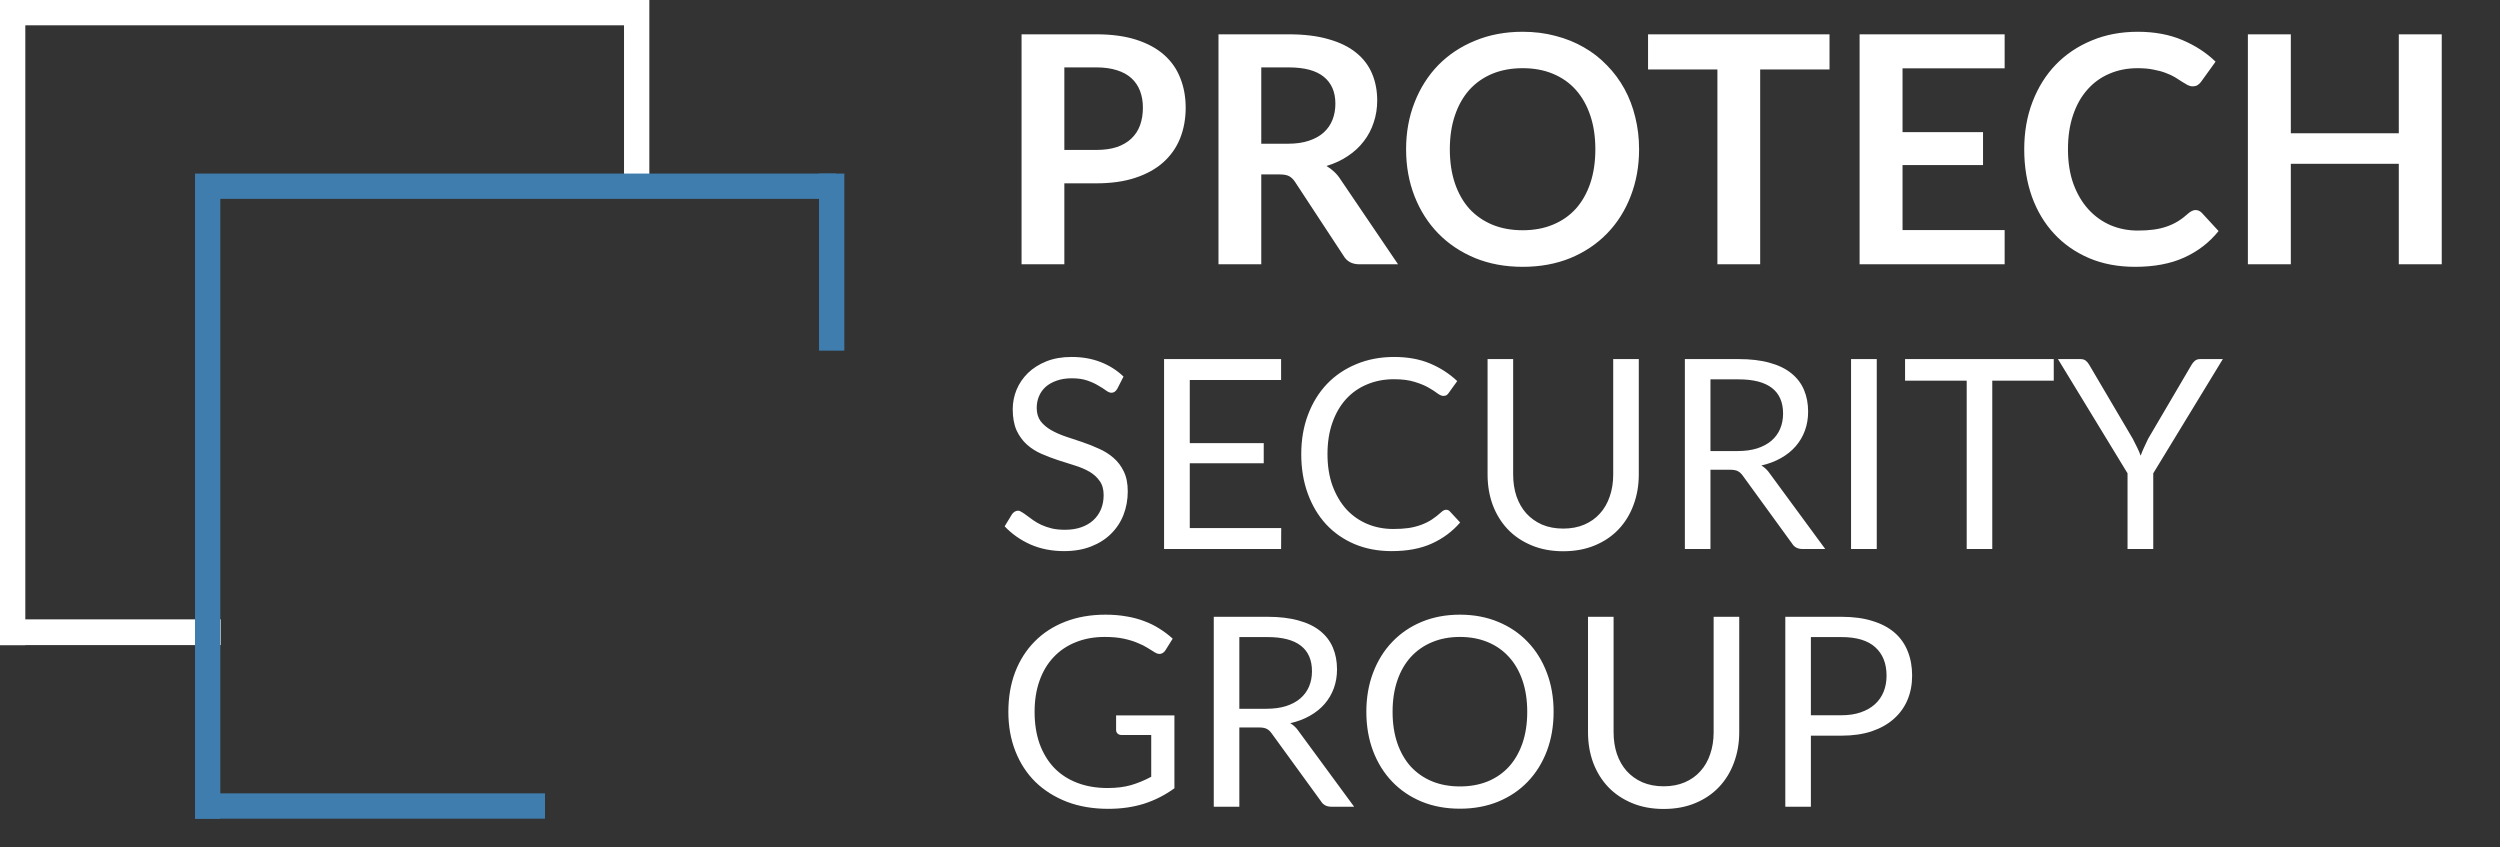
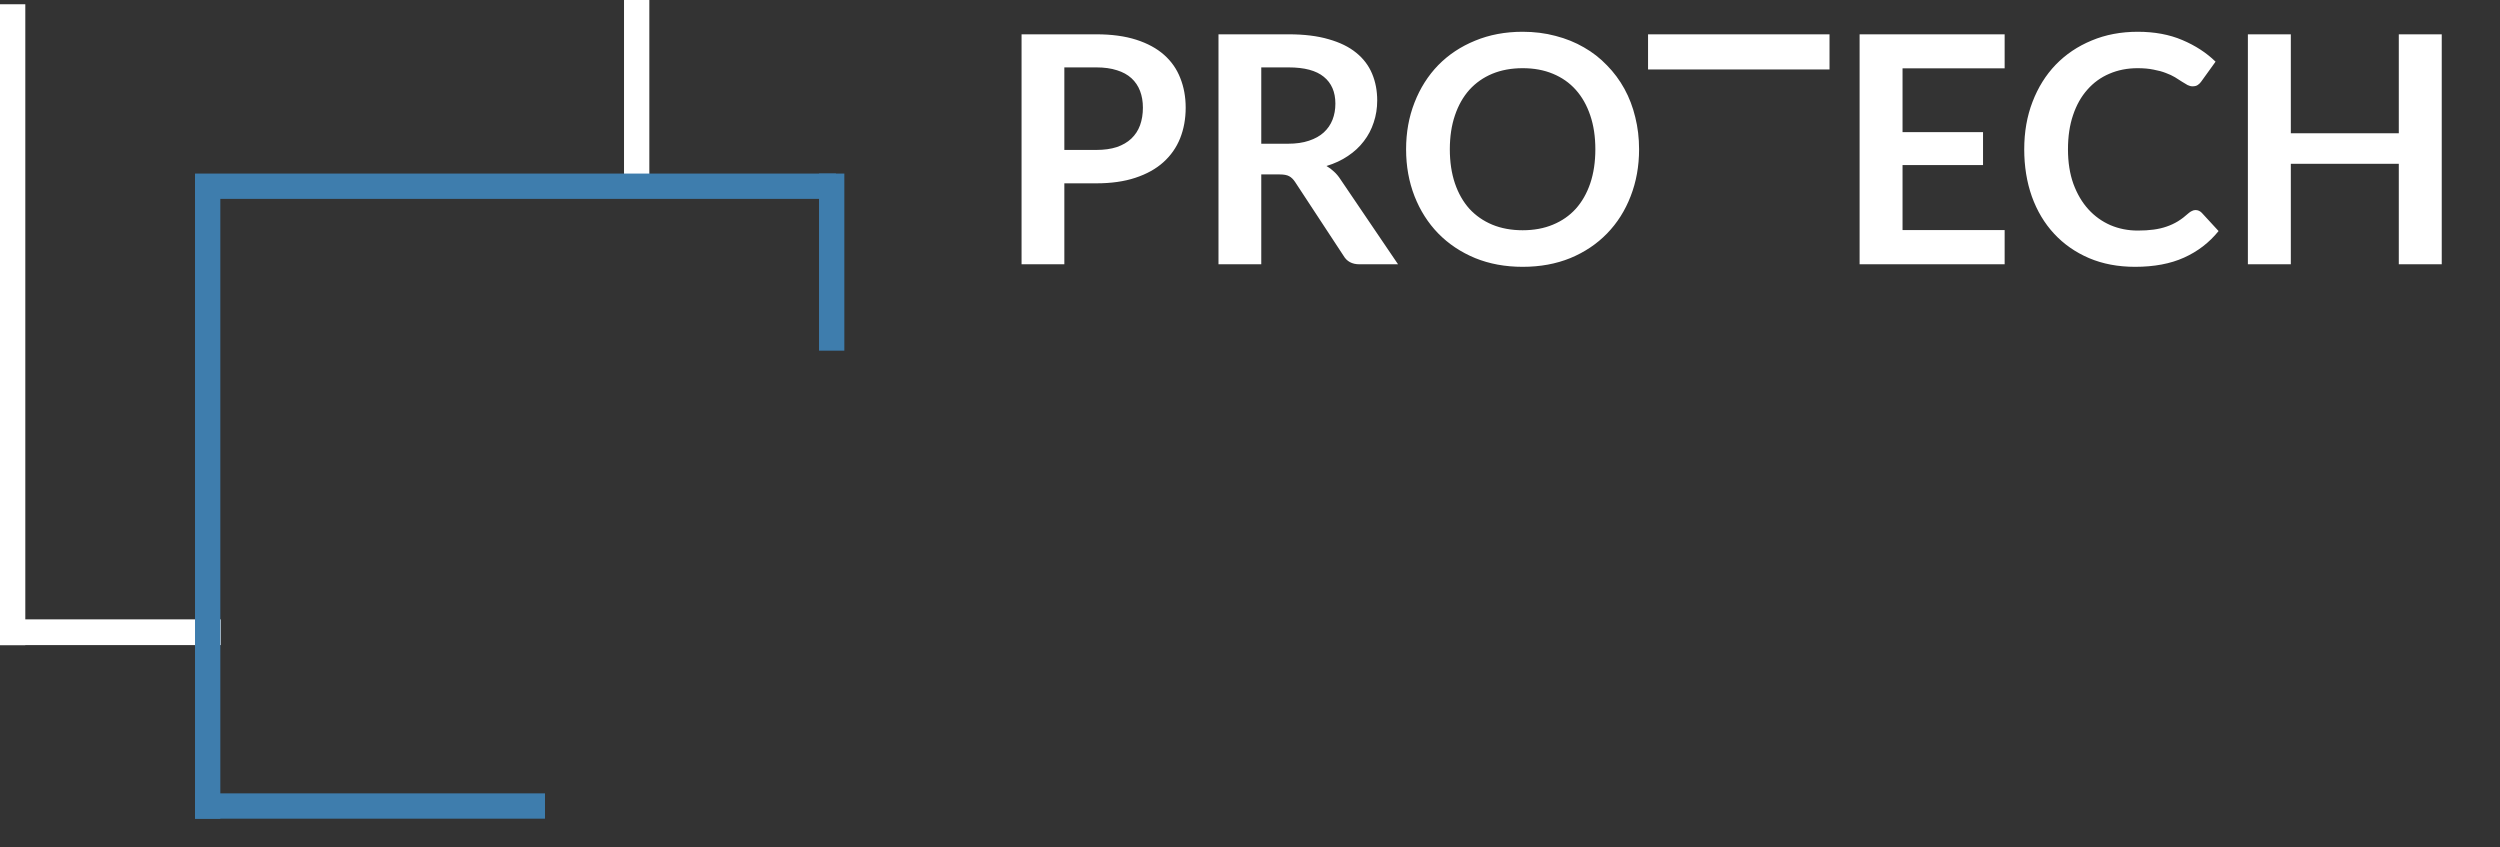
<svg xmlns="http://www.w3.org/2000/svg" width="1523" height="516" viewBox="0 0 1523 516" fill="none">
  <rect x="0" y="0" width="1523" height="516" fill="#333333" stroke="none" />
-   <rect width="390.444" height="15.419" fill="white" />
  <rect y="377.318" width="134.471" height="15.667" fill="white" />
  <rect y="393.037" width="390.444" height="15.419" transform="rotate(-90 0 393.037)" fill="white" />
  <rect x="395.574" width="107.886" height="15.419" transform="rotate(90 395.574 0)" fill="white" />
  <rect x="118.801" y="105.74" width="390.444" height="15.419" fill="#3E7DAD" />
  <rect x="118.801" y="483.32" width="213.203" height="15.419" fill="#3E7DAD" />
  <rect x="118.801" y="498.777" width="390.444" height="15.419" transform="rotate(-90 118.801 498.777)" fill="#3E7DAD" />
  <rect x="514.375" y="105.74" width="107.886" height="15.419" transform="rotate(90 514.375 105.74)" fill="#3E7DAD" />
-   <path d="M667.869 91.34C672.649 91.34 676.815 90.758 680.367 89.596C683.92 88.368 686.858 86.657 689.184 84.461C691.574 82.2 693.35 79.487 694.512 76.322C695.675 73.093 696.256 69.508 696.256 65.568C696.256 61.822 695.675 58.431 694.512 55.395C693.35 52.359 691.606 49.776 689.281 47.644C686.955 45.513 684.016 43.898 680.464 42.8C676.912 41.637 672.713 41.056 667.869 41.056H648.395V91.34H667.869ZM667.869 20.904C677.234 20.904 685.341 22.002 692.187 24.198C699.034 26.394 704.685 29.462 709.142 33.402C713.599 37.342 716.893 42.057 719.024 47.547C721.22 53.038 722.318 59.044 722.318 65.568C722.318 72.35 721.188 78.583 718.927 84.267C716.667 89.886 713.276 94.731 708.754 98.8C704.233 102.869 698.549 106.034 691.703 108.294C684.921 110.555 676.976 111.685 667.869 111.685H648.395V161H622.333V20.904H667.869ZM784.643 87.561C789.552 87.561 793.815 86.947 797.432 85.72C801.113 84.493 804.117 82.814 806.442 80.682C808.832 78.486 810.608 75.903 811.771 72.931C812.933 69.96 813.515 66.698 813.515 63.146C813.515 56.041 811.157 50.583 806.442 46.772C801.792 42.962 794.654 41.056 785.03 41.056H768.366V87.561H784.643ZM851.687 161H828.144C823.688 161 820.458 159.256 818.456 155.768L789.003 110.91C787.905 109.231 786.677 108.036 785.321 107.326C784.029 106.615 782.092 106.26 779.508 106.26H768.366V161H742.304V20.904H785.03C794.525 20.904 802.663 21.905 809.445 23.907C816.292 25.845 821.879 28.59 826.207 32.143C830.599 35.695 833.828 39.958 835.895 44.931C837.962 49.84 838.995 55.266 838.995 61.208C838.995 65.923 838.285 70.38 836.864 74.578C835.508 78.777 833.505 82.588 830.857 86.011C828.273 89.434 825.044 92.438 821.169 95.021C817.358 97.605 812.998 99.639 808.089 101.125C809.768 102.094 811.319 103.256 812.74 104.613C814.161 105.905 815.452 107.455 816.615 109.263L851.687 161ZM998.529 90.952C998.529 101.222 996.817 110.749 993.394 119.533C990.035 128.253 985.256 135.81 979.055 142.204C972.854 148.599 965.394 153.604 956.675 157.221C947.955 160.774 938.266 162.55 927.609 162.55C917.016 162.55 907.36 160.774 898.64 157.221C889.921 153.604 882.428 148.599 876.163 142.204C869.962 135.81 865.15 128.253 861.727 119.533C858.304 110.749 856.592 101.222 856.592 90.952C856.592 80.682 858.304 71.187 861.727 62.468C865.15 53.684 869.962 46.094 876.163 39.7C882.428 33.305 889.921 28.332 898.64 24.779C907.36 21.162 917.016 19.354 927.609 19.354C934.714 19.354 941.399 20.194 947.664 21.873C953.93 23.488 959.678 25.813 964.91 28.849C970.142 31.82 974.824 35.469 978.958 39.797C983.157 44.06 986.709 48.839 989.616 54.136C992.522 59.432 994.718 65.18 996.204 71.381C997.754 77.582 998.529 84.106 998.529 90.952ZM971.886 90.952C971.886 83.266 970.852 76.387 968.785 70.316C966.718 64.179 963.78 58.98 959.969 54.717C956.158 50.454 951.507 47.192 946.017 44.931C940.592 42.671 934.456 41.541 927.609 41.541C920.762 41.541 914.594 42.671 909.104 44.931C903.678 47.192 899.028 50.454 895.153 54.717C891.342 58.98 888.403 64.179 886.336 70.316C884.269 76.387 883.236 83.266 883.236 90.952C883.236 98.638 884.269 105.549 886.336 111.685C888.403 117.757 891.342 122.924 895.153 127.187C899.028 131.385 903.678 134.615 909.104 136.876C914.594 139.136 920.762 140.267 927.609 140.267C934.456 140.267 940.592 139.136 946.017 136.876C951.507 134.615 956.158 131.385 959.969 127.187C963.78 122.924 966.718 117.757 968.785 111.685C970.852 105.549 971.886 98.638 971.886 90.952ZM1114.54 42.316H1072.3V161H1046.24V42.316H1003.99V20.904H1114.54V42.316ZM1159.03 41.637V80.488H1208.06V100.544H1159.03V140.17H1221.23V161H1132.87V20.904H1221.23V41.637H1159.03ZM1337.51 127.962C1338.93 127.962 1340.19 128.511 1341.29 129.609L1351.56 140.751C1345.87 147.791 1338.86 153.185 1330.53 156.931C1322.26 160.677 1312.32 162.55 1300.69 162.55C1290.29 162.55 1280.93 160.774 1272.59 157.221C1264.33 153.669 1257.25 148.728 1251.38 142.398C1245.5 136.068 1240.98 128.511 1237.81 119.727C1234.71 110.943 1233.16 101.351 1233.16 90.952C1233.16 80.424 1234.84 70.8 1238.2 62.08C1241.56 53.296 1246.27 45.739 1252.35 39.409C1258.48 33.079 1265.78 28.17 1274.24 24.683C1282.7 21.13 1292.07 19.354 1302.34 19.354C1312.54 19.354 1321.59 21.033 1329.47 24.392C1337.41 27.751 1344.16 32.143 1349.72 37.568L1341 49.679C1340.48 50.454 1339.8 51.132 1338.96 51.714C1338.19 52.295 1337.09 52.586 1335.67 52.586C1334.7 52.586 1333.7 52.327 1332.66 51.81C1331.63 51.229 1330.5 50.551 1329.27 49.776C1328.05 48.936 1326.62 48.032 1325.01 47.063C1323.39 46.094 1321.52 45.222 1319.39 44.447C1317.26 43.607 1314.77 42.929 1311.93 42.413C1309.15 41.831 1305.92 41.541 1302.24 41.541C1295.98 41.541 1290.23 42.671 1285 44.931C1279.83 47.128 1275.37 50.357 1271.63 54.62C1267.88 58.818 1264.97 63.986 1262.91 70.122C1260.84 76.193 1259.81 83.137 1259.81 90.952C1259.81 98.832 1260.9 105.84 1263.1 111.976C1265.36 118.112 1268.4 123.279 1272.21 127.478C1276.02 131.676 1280.51 134.906 1285.67 137.166C1290.84 139.362 1296.4 140.46 1302.34 140.46C1305.89 140.46 1309.09 140.267 1311.93 139.879C1314.84 139.491 1317.48 138.878 1319.87 138.038C1322.33 137.199 1324.62 136.133 1326.75 134.841C1328.95 133.485 1331.11 131.838 1333.24 129.9C1333.89 129.319 1334.57 128.866 1335.28 128.543C1335.99 128.156 1336.73 127.962 1337.51 127.962ZM1487.51 20.904V161H1461.35V99.769H1395.57V161H1369.41V20.904H1395.57V81.167H1461.35V20.904H1487.51Z" fill="white" />
-   <path d="M680.655 236.835C680.17 237.643 679.632 238.262 679.04 238.692C678.502 239.069 677.829 239.258 677.022 239.258C676.107 239.258 675.03 238.8 673.792 237.885C672.554 236.97 670.993 235.974 669.109 234.898C667.279 233.767 665.046 232.745 662.408 231.83C659.825 230.915 656.676 230.457 652.962 230.457C649.463 230.457 646.368 230.942 643.677 231.91C641.04 232.825 638.806 234.09 636.976 235.705C635.2 237.32 633.854 239.231 632.939 241.437C632.024 243.59 631.566 245.932 631.566 248.462C631.566 251.691 632.347 254.382 633.908 256.535C635.523 258.635 637.622 260.438 640.205 261.945C642.843 263.452 645.803 264.771 649.086 265.901C652.424 266.977 655.815 268.108 659.259 269.292C662.758 270.476 666.149 271.822 669.432 273.329C672.77 274.782 675.73 276.639 678.314 278.9C680.951 281.16 683.05 283.932 684.611 287.216C686.226 290.499 687.033 294.536 687.033 299.326C687.033 304.386 686.172 309.149 684.45 313.617C682.727 318.031 680.197 321.879 676.86 325.162C673.577 328.446 669.513 331.029 664.669 332.913C659.878 334.797 654.415 335.739 648.279 335.739C640.744 335.739 633.908 334.393 627.772 331.702C621.636 328.957 616.388 325.27 612.028 320.641L616.549 313.213C616.98 312.621 617.491 312.137 618.083 311.76C618.729 311.329 619.429 311.114 620.182 311.114C620.882 311.114 621.663 311.41 622.524 312.002C623.439 312.54 624.462 313.24 625.592 314.101C626.722 314.963 628.014 315.905 629.467 316.927C630.921 317.95 632.562 318.892 634.392 319.753C636.276 320.614 638.402 321.341 640.771 321.933C643.139 322.471 645.803 322.74 648.764 322.74C652.477 322.74 655.788 322.229 658.694 321.206C661.601 320.184 664.05 318.757 666.041 316.927C668.087 315.043 669.648 312.81 670.724 310.226C671.801 307.642 672.339 304.763 672.339 301.587C672.339 298.088 671.532 295.236 669.917 293.029C668.356 290.768 666.284 288.884 663.7 287.377C661.116 285.87 658.156 284.605 654.819 283.583C651.482 282.506 648.091 281.43 644.646 280.353C641.201 279.223 637.81 277.931 634.473 276.478C631.136 275.024 628.175 273.14 625.592 270.826C623.008 268.512 620.909 265.632 619.294 262.187C617.733 258.688 616.953 254.382 616.953 249.269C616.953 245.178 617.733 241.222 619.294 237.401C620.909 233.579 623.224 230.188 626.238 227.228C629.306 224.267 633.047 221.899 637.46 220.123C641.928 218.347 647.041 217.458 652.8 217.458C659.259 217.458 665.126 218.481 670.401 220.526C675.73 222.572 680.413 225.532 684.45 229.408L680.655 236.835ZM780.522 321.691L780.442 334.447H709.15V218.75H780.442V231.507H724.813V269.938H769.865V282.21H724.813V321.691H780.522ZM881.045 310.549C881.906 310.549 882.659 310.899 883.305 311.599L889.522 318.3C884.785 323.79 879.026 328.069 872.244 331.137C865.516 334.205 857.361 335.739 847.781 335.739C839.492 335.739 831.956 334.313 825.174 331.46C818.392 328.553 812.606 324.517 807.815 319.349C803.025 314.128 799.311 307.885 796.674 300.618C794.036 293.352 792.718 285.359 792.718 276.639C792.718 267.919 794.09 259.926 796.835 252.66C799.58 245.394 803.429 239.15 808.381 233.929C813.386 228.708 819.361 224.671 826.304 221.818C833.248 218.912 840.918 217.458 849.315 217.458C857.55 217.458 864.816 218.777 871.114 221.415C877.411 224.052 882.955 227.631 887.746 232.153L882.579 239.338C882.256 239.877 881.825 240.334 881.287 240.711C880.802 241.034 880.129 241.195 879.268 241.195C878.299 241.195 877.115 240.684 875.716 239.661C874.316 238.585 872.486 237.401 870.226 236.109C867.965 234.817 865.139 233.66 861.748 232.637C858.357 231.561 854.186 231.022 849.234 231.022C843.259 231.022 837.796 232.072 832.844 234.171C827.892 236.216 823.613 239.204 820.007 243.133C816.454 247.062 813.682 251.853 811.691 257.504C809.699 263.156 808.704 269.534 808.704 276.639C808.704 283.852 809.726 290.284 811.772 295.935C813.871 301.587 816.697 306.377 820.249 310.307C823.855 314.182 828.081 317.142 832.925 319.188C837.823 321.233 843.098 322.256 848.749 322.256C852.194 322.256 855.289 322.067 858.034 321.691C860.833 321.26 863.39 320.614 865.704 319.753C868.073 318.892 870.253 317.815 872.244 316.524C874.289 315.178 876.308 313.59 878.299 311.76C879.214 310.953 880.129 310.549 881.045 310.549ZM952.331 322.014C957.121 322.014 961.4 321.206 965.168 319.592C968.936 317.977 972.112 315.716 974.695 312.81C977.333 309.903 979.324 306.431 980.67 302.394C982.069 298.358 982.769 293.917 982.769 289.073V218.75H998.351V289.073C998.351 295.747 997.275 301.937 995.122 307.642C993.023 313.348 989.981 318.3 985.998 322.498C982.069 326.643 977.252 329.899 971.546 332.267C965.841 334.636 959.436 335.82 952.331 335.82C945.226 335.82 938.821 334.636 933.115 332.267C927.41 329.899 922.566 326.643 918.582 322.498C914.599 318.3 911.531 313.348 909.378 307.642C907.279 301.937 906.23 295.747 906.23 289.073V218.75H921.812V288.992C921.812 293.836 922.485 298.277 923.83 302.314C925.23 306.351 927.221 309.822 929.805 312.729C932.442 315.635 935.645 317.923 939.413 319.592C943.234 321.206 947.54 322.014 952.331 322.014ZM1058.48 274.782C1063 274.782 1066.98 274.244 1070.43 273.167C1073.92 272.037 1076.83 270.476 1079.15 268.485C1081.51 266.439 1083.29 264.017 1084.47 261.218C1085.66 258.419 1086.25 255.324 1086.25 251.933C1086.25 245.044 1083.99 239.85 1079.47 236.351C1074.95 232.852 1068.17 231.103 1059.12 231.103H1042.01V274.782H1058.48ZM1111.93 334.447H1098.04C1095.19 334.447 1093.09 333.344 1091.74 331.137L1061.71 289.799C1060.79 288.508 1059.8 287.593 1058.72 287.054C1057.7 286.462 1056.08 286.166 1053.87 286.166H1042.01V334.447H1026.42V218.75H1059.12C1066.44 218.75 1072.77 219.504 1078.1 221.011C1083.42 222.464 1087.81 224.59 1091.26 227.389C1094.75 230.188 1097.34 233.579 1099.01 237.562C1100.68 241.491 1101.51 245.905 1101.51 250.803C1101.51 254.894 1100.86 258.715 1099.57 262.268C1098.28 265.82 1096.4 269.023 1093.92 271.876C1091.5 274.674 1088.51 277.07 1084.96 279.061C1081.46 281.053 1077.48 282.56 1073.01 283.583C1075 284.713 1076.72 286.355 1078.18 288.508L1111.93 334.447ZM1143.32 334.447H1127.66V218.75H1143.32V334.447ZM1251.15 231.91H1213.69V334.447H1198.11V231.91H1160.57V218.75H1251.15V231.91ZM1311.76 288.346V334.447H1296.1V288.346L1253.71 218.75H1267.43C1268.83 218.75 1269.94 219.1 1270.74 219.8C1271.55 220.446 1272.25 221.307 1272.84 222.383L1299.32 267.354C1300.29 269.238 1301.18 271.014 1301.99 272.683C1302.8 274.298 1303.5 275.939 1304.09 277.608C1304.68 275.939 1305.35 274.298 1306.11 272.683C1306.86 271.014 1307.69 269.238 1308.61 267.354L1335.01 222.383C1335.5 221.468 1336.17 220.634 1337.03 219.881C1337.89 219.127 1338.99 218.75 1340.34 218.75H1354.15L1311.76 288.346ZM715.453 435.819V480.225C709.64 484.423 703.423 487.572 696.802 489.671C690.236 491.716 683.023 492.739 675.165 492.739C665.853 492.739 657.456 491.313 649.975 488.46C642.493 485.553 636.088 481.517 630.759 476.349C625.484 471.128 621.42 464.885 618.568 457.618C615.715 450.352 614.289 442.359 614.289 433.639C614.289 424.812 615.661 416.765 618.406 409.499C621.205 402.232 625.161 396.015 630.275 390.848C635.388 385.627 641.605 381.59 648.925 378.737C656.245 375.885 664.427 374.458 673.469 374.458C678.044 374.458 682.297 374.808 686.226 375.508C690.155 376.154 693.788 377.123 697.125 378.415C700.463 379.653 703.557 381.187 706.41 383.017C709.263 384.793 711.927 386.811 714.403 389.072L709.963 396.177C709.263 397.253 708.348 397.953 707.218 398.276C706.141 398.545 704.93 398.276 703.584 397.469C702.293 396.715 700.812 395.8 699.144 394.724C697.475 393.647 695.43 392.624 693.008 391.656C690.639 390.633 687.814 389.772 684.53 389.072C681.301 388.372 677.452 388.022 672.985 388.022C666.472 388.022 660.578 389.099 655.303 391.252C650.028 393.351 645.534 396.392 641.82 400.375C638.106 404.304 635.253 409.095 633.262 414.746C631.27 420.344 630.275 426.642 630.275 433.639C630.275 440.905 631.297 447.418 633.343 453.178C635.442 458.883 638.402 463.754 642.224 467.791C646.099 471.774 650.782 474.815 656.272 476.914C661.762 479.014 667.925 480.063 674.761 480.063C680.144 480.063 684.907 479.471 689.052 478.287C693.25 477.049 697.341 475.354 701.324 473.201V447.768H683.319C682.297 447.768 681.462 447.472 680.816 446.88C680.224 446.288 679.928 445.561 679.928 444.7V435.819H715.453ZM771.48 431.782C776.001 431.782 779.984 431.244 783.429 430.167C786.928 429.037 789.834 427.476 792.149 425.485C794.517 423.439 796.293 421.017 797.477 418.218C798.661 415.419 799.253 412.324 799.253 408.933C799.253 402.044 796.993 396.85 792.472 393.351C787.95 389.852 781.168 388.103 772.126 388.103H755.009V431.782H771.48ZM824.928 491.447H811.041C808.188 491.447 806.089 490.344 804.744 488.137L774.709 446.799C773.794 445.508 772.798 444.593 771.722 444.054C770.699 443.462 769.085 443.166 766.878 443.166H755.009V491.447H739.427V375.75H772.126C779.446 375.75 785.77 376.504 791.099 378.011C796.428 379.464 800.814 381.59 804.259 384.389C807.758 387.188 810.341 390.579 812.01 394.562C813.679 398.491 814.513 402.905 814.513 407.803C814.513 411.894 813.867 415.715 812.575 419.268C811.283 422.82 809.4 426.023 806.924 428.876C804.501 431.674 801.514 434.07 797.962 436.061C794.463 438.053 790.48 439.56 786.013 440.583C788.004 441.713 789.726 443.355 791.18 445.508L824.928 491.447ZM946.457 433.639C946.457 442.305 945.085 450.271 942.34 457.537C939.594 464.75 935.719 470.967 930.713 476.188C925.708 481.409 919.679 485.473 912.628 488.379C905.631 491.232 897.88 492.658 889.376 492.658C880.871 492.658 873.12 491.232 866.123 488.379C859.126 485.473 853.124 481.409 848.119 476.188C843.113 470.967 839.238 464.75 836.492 457.537C833.747 450.271 832.375 442.305 832.375 433.639C832.375 424.973 833.747 417.034 836.492 409.821C839.238 402.555 843.113 396.311 848.119 391.09C853.124 385.815 859.126 381.725 866.123 378.818C873.12 375.912 880.871 374.458 889.376 374.458C897.88 374.458 905.631 375.912 912.628 378.818C919.679 381.725 925.708 385.815 930.713 391.09C935.719 396.311 939.594 402.555 942.34 409.821C945.085 417.034 946.457 424.973 946.457 433.639ZM930.39 433.639C930.39 426.534 929.422 420.156 927.484 414.504C925.546 408.853 922.801 404.089 919.249 400.214C915.696 396.284 911.39 393.27 906.331 391.171C901.271 389.072 895.619 388.022 889.376 388.022C883.186 388.022 877.561 389.072 872.501 391.171C867.442 393.27 863.109 396.284 859.503 400.214C855.95 404.089 853.205 408.853 851.267 414.504C849.33 420.156 848.361 426.534 848.361 433.639C848.361 440.744 849.33 447.122 851.267 452.774C853.205 458.372 855.95 463.135 859.503 467.064C863.109 470.94 867.442 473.927 872.501 476.026C877.561 478.072 883.186 479.094 889.376 479.094C895.619 479.094 901.271 478.072 906.331 476.026C911.39 473.927 915.696 470.94 919.249 467.064C922.801 463.135 925.546 458.372 927.484 452.774C929.422 447.122 930.39 440.744 930.39 433.639ZM1013.51 479.014C1018.31 479.014 1022.58 478.206 1026.35 476.592C1030.12 474.977 1033.3 472.716 1035.88 469.81C1038.52 466.903 1040.51 463.431 1041.85 459.394C1043.25 455.358 1043.95 450.917 1043.95 446.073V375.75H1059.54V446.073C1059.54 452.747 1058.46 458.937 1056.31 464.642C1054.21 470.348 1051.17 475.3 1047.18 479.498C1043.25 483.643 1038.44 486.899 1032.73 489.267C1027.02 491.636 1020.62 492.82 1013.51 492.82C1006.41 492.82 1000 491.636 994.299 489.267C988.594 486.899 983.75 483.643 979.766 479.498C975.783 475.3 972.715 470.348 970.562 464.642C968.463 458.937 967.414 452.747 967.414 446.073V375.75H982.996V445.992C982.996 450.836 983.669 455.277 985.014 459.314C986.414 463.351 988.405 466.822 990.989 469.729C993.626 472.635 996.829 474.923 1000.6 476.592C1004.42 478.206 1008.72 479.014 1013.51 479.014ZM1121.76 435.738C1126.23 435.738 1130.16 435.146 1133.55 433.962C1136.99 432.778 1139.87 431.136 1142.19 429.037C1144.55 426.884 1146.33 424.327 1147.52 421.367C1148.7 418.407 1149.29 415.15 1149.29 411.598C1149.29 404.224 1147 398.464 1142.43 394.32C1137.91 390.175 1131.02 388.103 1121.76 388.103H1103.19V435.738H1121.76ZM1121.76 375.75C1129.08 375.75 1135.43 376.611 1140.81 378.334C1146.25 380.002 1150.74 382.398 1154.3 385.519C1157.85 388.641 1160.49 392.409 1162.21 396.823C1163.99 401.236 1164.87 406.161 1164.87 411.598C1164.87 416.98 1163.93 421.905 1162.05 426.373C1160.16 430.84 1157.39 434.689 1153.73 437.918C1150.13 441.148 1145.63 443.677 1140.25 445.508C1134.92 447.284 1128.76 448.172 1121.76 448.172H1103.19V491.447H1087.61V375.75H1121.76Z" fill="white" />
+   <path d="M667.869 91.34C672.649 91.34 676.815 90.758 680.367 89.596C683.92 88.368 686.858 86.657 689.184 84.461C691.574 82.2 693.35 79.487 694.512 76.322C695.675 73.093 696.256 69.508 696.256 65.568C696.256 61.822 695.675 58.431 694.512 55.395C693.35 52.359 691.606 49.776 689.281 47.644C686.955 45.513 684.016 43.898 680.464 42.8C676.912 41.637 672.713 41.056 667.869 41.056H648.395V91.34H667.869ZM667.869 20.904C677.234 20.904 685.341 22.002 692.187 24.198C699.034 26.394 704.685 29.462 709.142 33.402C713.599 37.342 716.893 42.057 719.024 47.547C721.22 53.038 722.318 59.044 722.318 65.568C722.318 72.35 721.188 78.583 718.927 84.267C716.667 89.886 713.276 94.731 708.754 98.8C704.233 102.869 698.549 106.034 691.703 108.294C684.921 110.555 676.976 111.685 667.869 111.685H648.395V161H622.333V20.904H667.869ZM784.643 87.561C789.552 87.561 793.815 86.947 797.432 85.72C801.113 84.493 804.117 82.814 806.442 80.682C808.832 78.486 810.608 75.903 811.771 72.931C812.933 69.96 813.515 66.698 813.515 63.146C813.515 56.041 811.157 50.583 806.442 46.772C801.792 42.962 794.654 41.056 785.03 41.056H768.366V87.561H784.643ZM851.687 161H828.144C823.688 161 820.458 159.256 818.456 155.768L789.003 110.91C787.905 109.231 786.677 108.036 785.321 107.326C784.029 106.615 782.092 106.26 779.508 106.26H768.366V161H742.304V20.904H785.03C794.525 20.904 802.663 21.905 809.445 23.907C816.292 25.845 821.879 28.59 826.207 32.143C830.599 35.695 833.828 39.958 835.895 44.931C837.962 49.84 838.995 55.266 838.995 61.208C838.995 65.923 838.285 70.38 836.864 74.578C835.508 78.777 833.505 82.588 830.857 86.011C828.273 89.434 825.044 92.438 821.169 95.021C817.358 97.605 812.998 99.639 808.089 101.125C809.768 102.094 811.319 103.256 812.74 104.613C814.161 105.905 815.452 107.455 816.615 109.263L851.687 161ZM998.529 90.952C998.529 101.222 996.817 110.749 993.394 119.533C990.035 128.253 985.256 135.81 979.055 142.204C972.854 148.599 965.394 153.604 956.675 157.221C947.955 160.774 938.266 162.55 927.609 162.55C917.016 162.55 907.36 160.774 898.64 157.221C889.921 153.604 882.428 148.599 876.163 142.204C869.962 135.81 865.15 128.253 861.727 119.533C858.304 110.749 856.592 101.222 856.592 90.952C856.592 80.682 858.304 71.187 861.727 62.468C865.15 53.684 869.962 46.094 876.163 39.7C882.428 33.305 889.921 28.332 898.64 24.779C907.36 21.162 917.016 19.354 927.609 19.354C934.714 19.354 941.399 20.194 947.664 21.873C953.93 23.488 959.678 25.813 964.91 28.849C970.142 31.82 974.824 35.469 978.958 39.797C983.157 44.06 986.709 48.839 989.616 54.136C992.522 59.432 994.718 65.18 996.204 71.381C997.754 77.582 998.529 84.106 998.529 90.952ZM971.886 90.952C971.886 83.266 970.852 76.387 968.785 70.316C966.718 64.179 963.78 58.98 959.969 54.717C956.158 50.454 951.507 47.192 946.017 44.931C940.592 42.671 934.456 41.541 927.609 41.541C920.762 41.541 914.594 42.671 909.104 44.931C903.678 47.192 899.028 50.454 895.153 54.717C891.342 58.98 888.403 64.179 886.336 70.316C884.269 76.387 883.236 83.266 883.236 90.952C883.236 98.638 884.269 105.549 886.336 111.685C888.403 117.757 891.342 122.924 895.153 127.187C899.028 131.385 903.678 134.615 909.104 136.876C914.594 139.136 920.762 140.267 927.609 140.267C934.456 140.267 940.592 139.136 946.017 136.876C951.507 134.615 956.158 131.385 959.969 127.187C963.78 122.924 966.718 117.757 968.785 111.685C970.852 105.549 971.886 98.638 971.886 90.952ZM1114.54 42.316H1072.3H1046.24V42.316H1003.99V20.904H1114.54V42.316ZM1159.03 41.637V80.488H1208.06V100.544H1159.03V140.17H1221.23V161H1132.87V20.904H1221.23V41.637H1159.03ZM1337.51 127.962C1338.93 127.962 1340.19 128.511 1341.29 129.609L1351.56 140.751C1345.87 147.791 1338.86 153.185 1330.53 156.931C1322.26 160.677 1312.32 162.55 1300.69 162.55C1290.29 162.55 1280.93 160.774 1272.59 157.221C1264.33 153.669 1257.25 148.728 1251.38 142.398C1245.5 136.068 1240.98 128.511 1237.81 119.727C1234.71 110.943 1233.16 101.351 1233.16 90.952C1233.16 80.424 1234.84 70.8 1238.2 62.08C1241.56 53.296 1246.27 45.739 1252.35 39.409C1258.48 33.079 1265.78 28.17 1274.24 24.683C1282.7 21.13 1292.07 19.354 1302.34 19.354C1312.54 19.354 1321.59 21.033 1329.47 24.392C1337.41 27.751 1344.16 32.143 1349.72 37.568L1341 49.679C1340.48 50.454 1339.8 51.132 1338.96 51.714C1338.19 52.295 1337.09 52.586 1335.67 52.586C1334.7 52.586 1333.7 52.327 1332.66 51.81C1331.63 51.229 1330.5 50.551 1329.27 49.776C1328.05 48.936 1326.62 48.032 1325.01 47.063C1323.39 46.094 1321.52 45.222 1319.39 44.447C1317.26 43.607 1314.77 42.929 1311.93 42.413C1309.15 41.831 1305.92 41.541 1302.24 41.541C1295.98 41.541 1290.23 42.671 1285 44.931C1279.83 47.128 1275.37 50.357 1271.63 54.62C1267.88 58.818 1264.97 63.986 1262.91 70.122C1260.84 76.193 1259.81 83.137 1259.81 90.952C1259.81 98.832 1260.9 105.84 1263.1 111.976C1265.36 118.112 1268.4 123.279 1272.21 127.478C1276.02 131.676 1280.51 134.906 1285.67 137.166C1290.84 139.362 1296.4 140.46 1302.34 140.46C1305.89 140.46 1309.09 140.267 1311.93 139.879C1314.84 139.491 1317.48 138.878 1319.87 138.038C1322.33 137.199 1324.62 136.133 1326.75 134.841C1328.95 133.485 1331.11 131.838 1333.24 129.9C1333.89 129.319 1334.57 128.866 1335.28 128.543C1335.99 128.156 1336.73 127.962 1337.51 127.962ZM1487.51 20.904V161H1461.35V99.769H1395.57V161H1369.41V20.904H1395.57V81.167H1461.35V20.904H1487.51Z" fill="white" />
</svg>